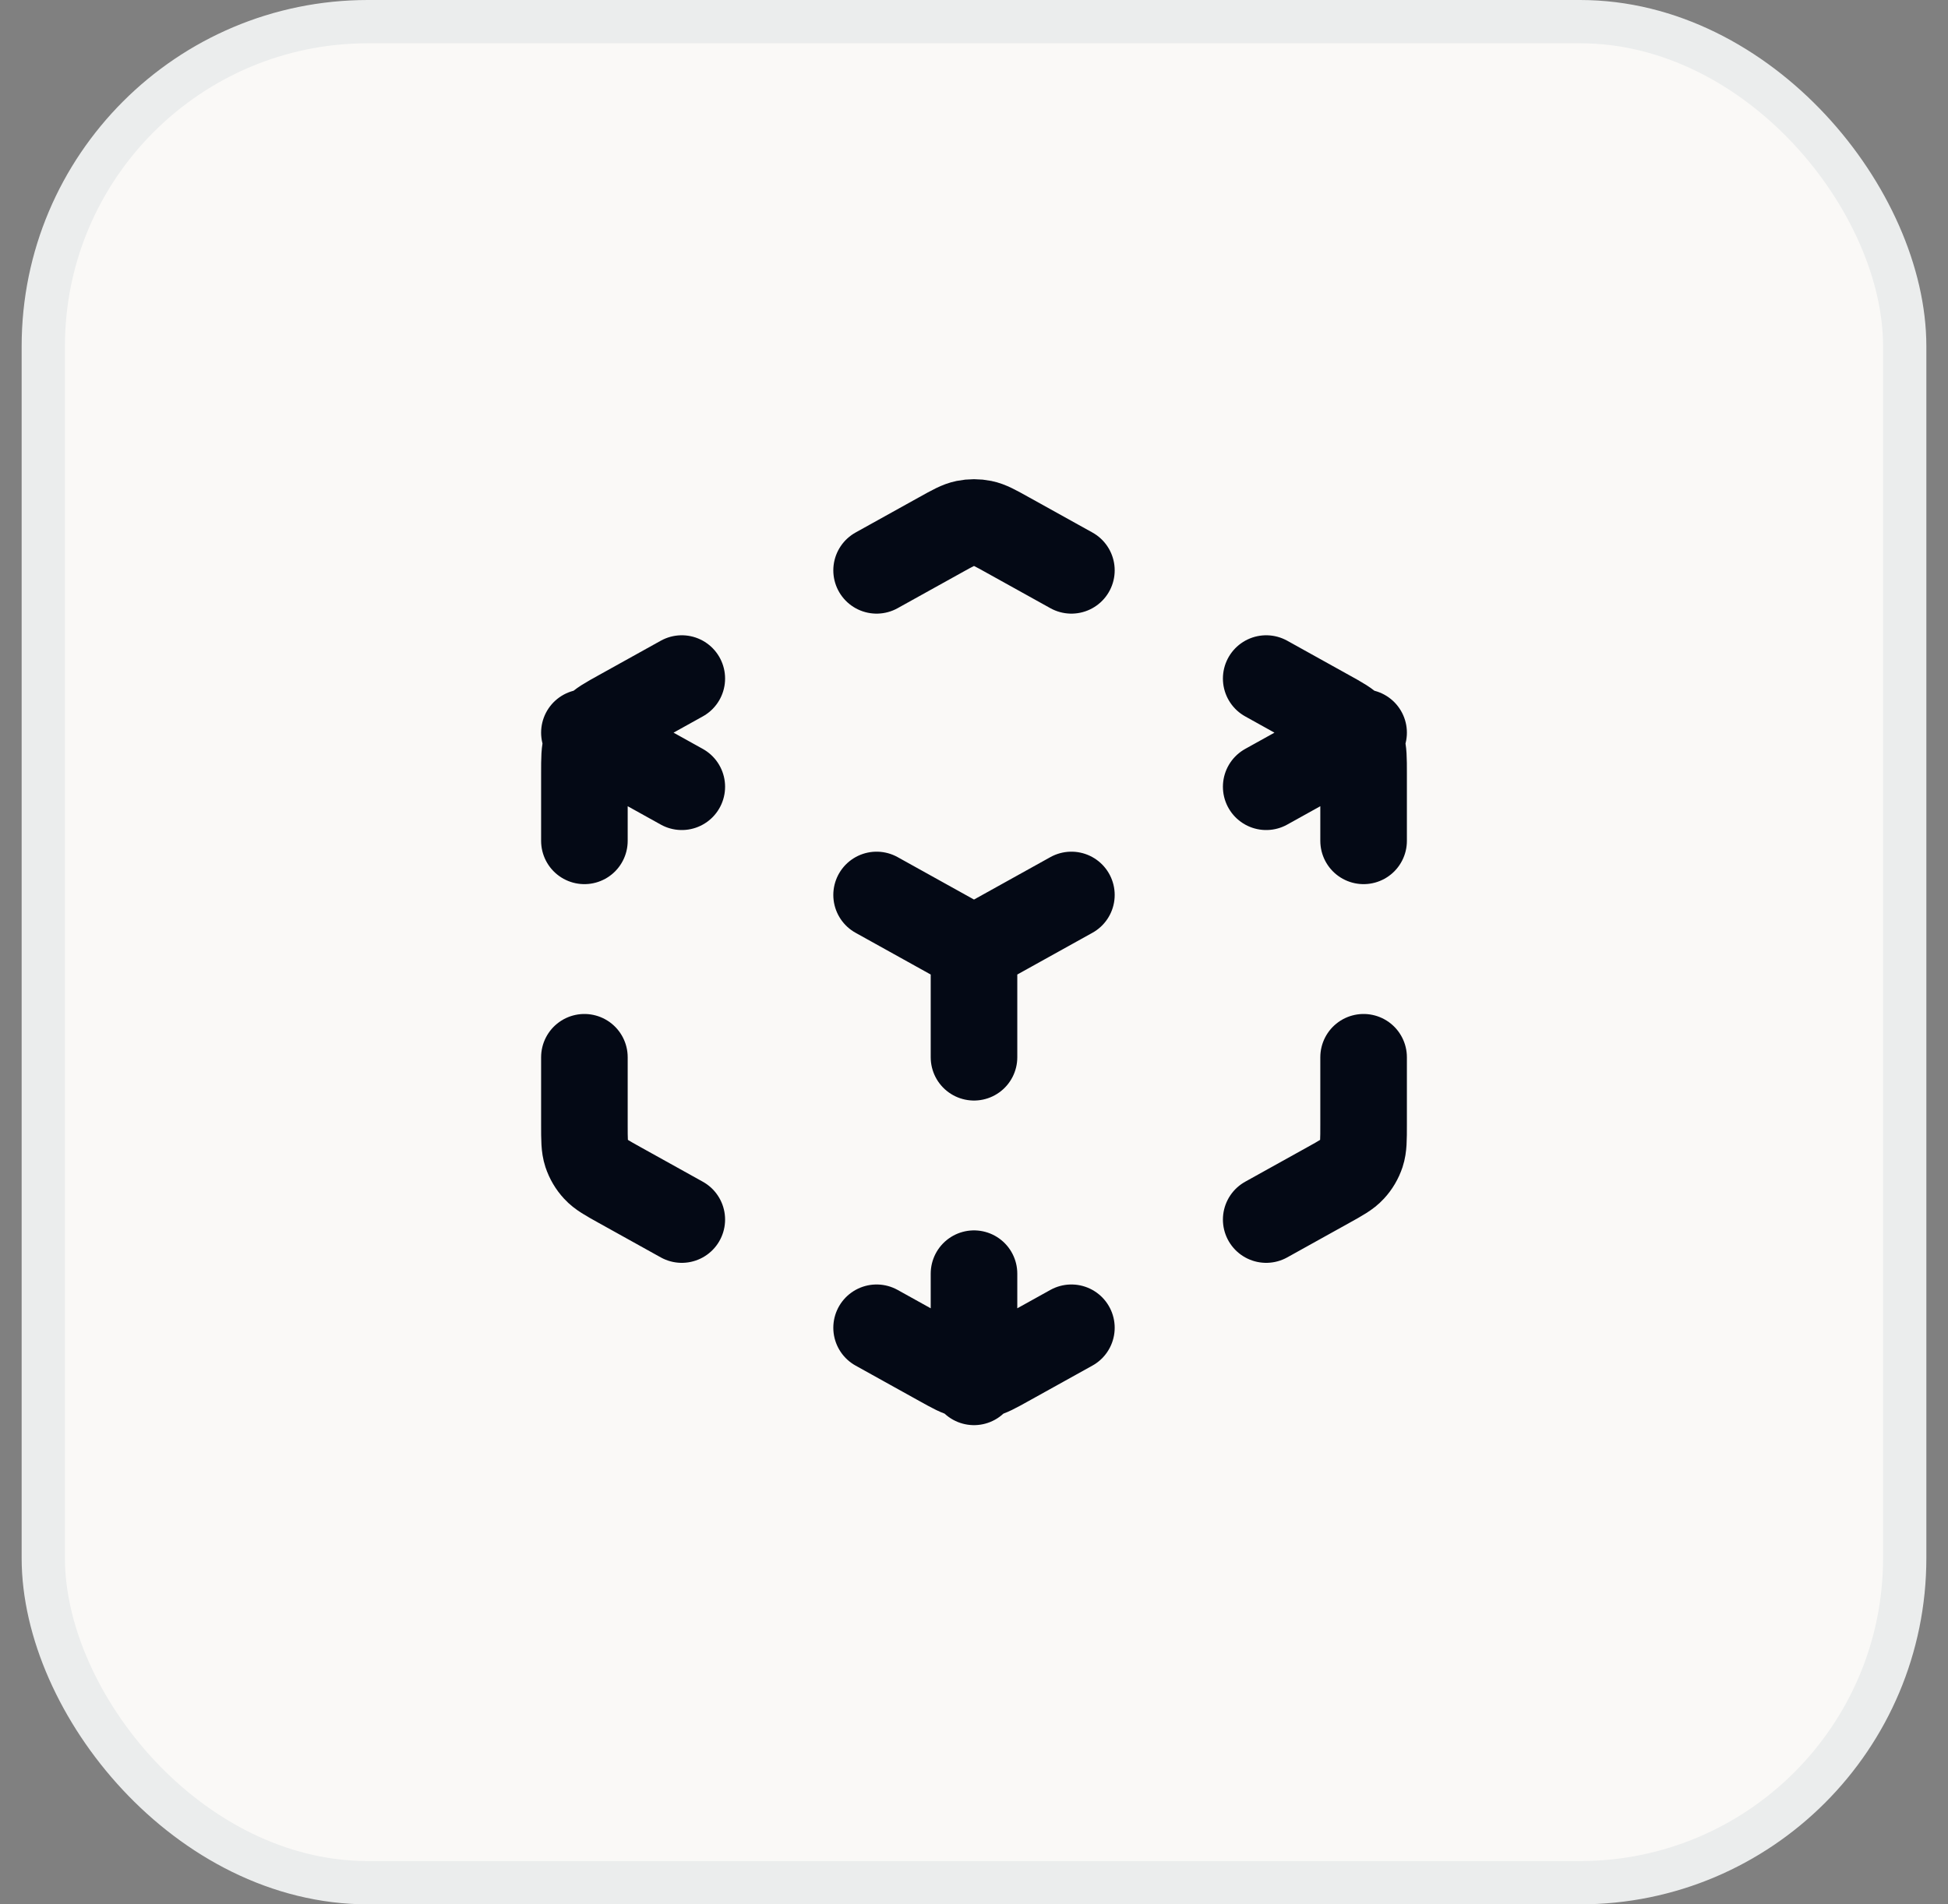
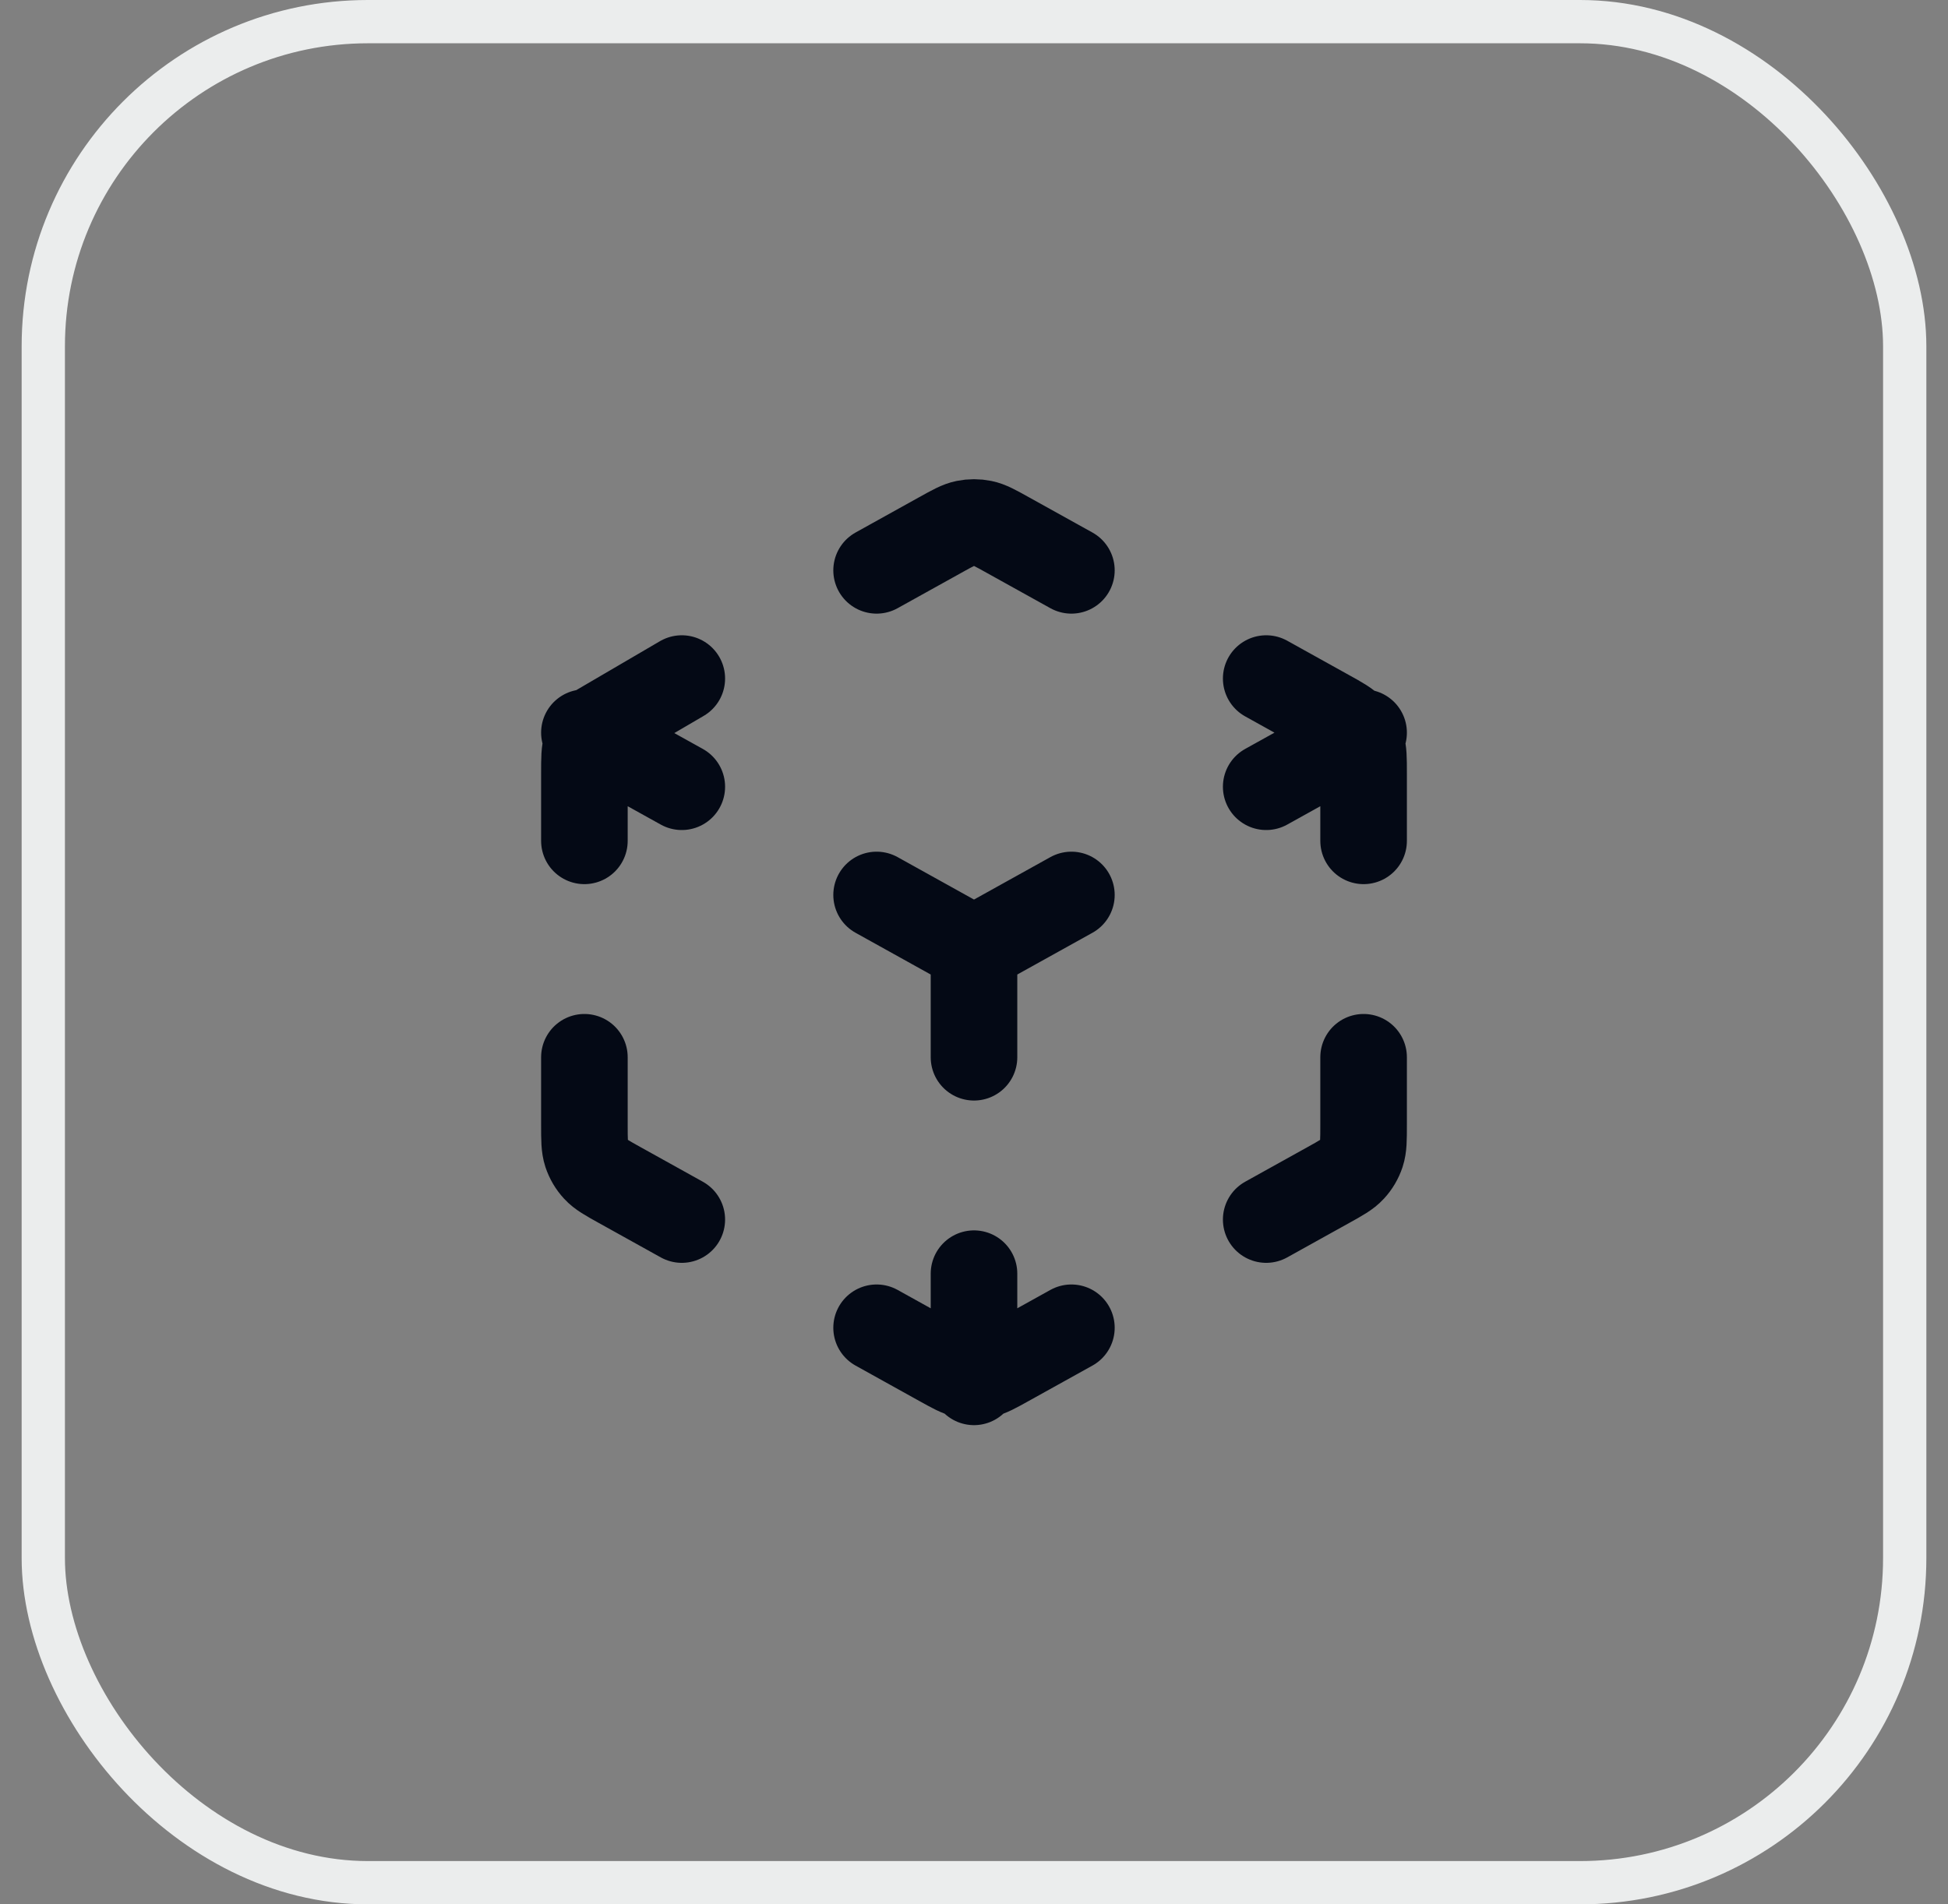
<svg xmlns="http://www.w3.org/2000/svg" width="45" height="44" viewBox="0 0 45 44" fill="none">
  <rect x="0" y="0" width="45" height="44" fill="#808080" stroke="none" />
-   <rect x="1" y="0.5" width="43" height="43" rx="7.5" fill="#FAF9F7" />
  <rect x="1" y="0.5" width="43" height="43" rx="7.5" stroke="#EBEDED" stroke-linecap="round" />
-   <path d="M20.25 30.678L21.723 31.496C22.007 31.654 22.148 31.733 22.299 31.764C22.431 31.791 22.569 31.791 22.701 31.764C22.852 31.733 22.993 31.654 23.277 31.496L24.75 30.678M15.75 28.178L14.323 27.385C14.024 27.219 13.874 27.136 13.765 27.017C13.668 26.913 13.595 26.788 13.55 26.653C13.5 26.5 13.5 26.329 13.5 25.987V24.428M13.5 19.428V17.869C13.5 17.527 13.5 17.355 13.55 17.203C13.595 17.067 13.668 16.943 13.765 16.839C13.874 16.72 14.023 16.637 14.323 16.471L15.75 15.678M20.25 13.178L21.723 12.36C22.007 12.202 22.148 12.123 22.299 12.092C22.431 12.065 22.569 12.065 22.701 12.092C22.852 12.123 22.993 12.202 23.277 12.36L24.75 13.178M29.25 15.678L30.677 16.471C30.977 16.637 31.126 16.72 31.235 16.839C31.332 16.943 31.405 17.067 31.45 17.203C31.5 17.355 31.5 17.527 31.5 17.869V19.428M31.5 24.428V25.987C31.5 26.329 31.5 26.5 31.45 26.653C31.405 26.788 31.332 26.913 31.235 27.017C31.126 27.136 30.977 27.219 30.677 27.385L29.25 28.178M20.25 20.678L22.5 21.928M22.5 21.928L24.75 20.678M22.5 21.928V24.428M13.5 16.928L15.75 18.178M29.25 18.178L31.5 16.928M22.5 29.428V31.928" stroke="#040915" stroke-width="2" stroke-linecap="round" stroke-linejoin="round" />
+   <path d="M20.25 30.678L21.723 31.496C22.007 31.654 22.148 31.733 22.299 31.764C22.431 31.791 22.569 31.791 22.701 31.764C22.852 31.733 22.993 31.654 23.277 31.496L24.75 30.678M15.75 28.178L14.323 27.385C14.024 27.219 13.874 27.136 13.765 27.017C13.668 26.913 13.595 26.788 13.55 26.653C13.5 26.5 13.5 26.329 13.5 25.987V24.428M13.5 19.428V17.869C13.5 17.527 13.5 17.355 13.55 17.203C13.595 17.067 13.668 16.943 13.765 16.839L15.75 15.678M20.25 13.178L21.723 12.36C22.007 12.202 22.148 12.123 22.299 12.092C22.431 12.065 22.569 12.065 22.701 12.092C22.852 12.123 22.993 12.202 23.277 12.36L24.75 13.178M29.25 15.678L30.677 16.471C30.977 16.637 31.126 16.72 31.235 16.839C31.332 16.943 31.405 17.067 31.45 17.203C31.5 17.355 31.5 17.527 31.5 17.869V19.428M31.5 24.428V25.987C31.5 26.329 31.5 26.5 31.45 26.653C31.405 26.788 31.332 26.913 31.235 27.017C31.126 27.136 30.977 27.219 30.677 27.385L29.25 28.178M20.25 20.678L22.5 21.928M22.5 21.928L24.75 20.678M22.5 21.928V24.428M13.5 16.928L15.75 18.178M29.25 18.178L31.5 16.928M22.5 29.428V31.928" stroke="#040915" stroke-width="2" stroke-linecap="round" stroke-linejoin="round" />
</svg>